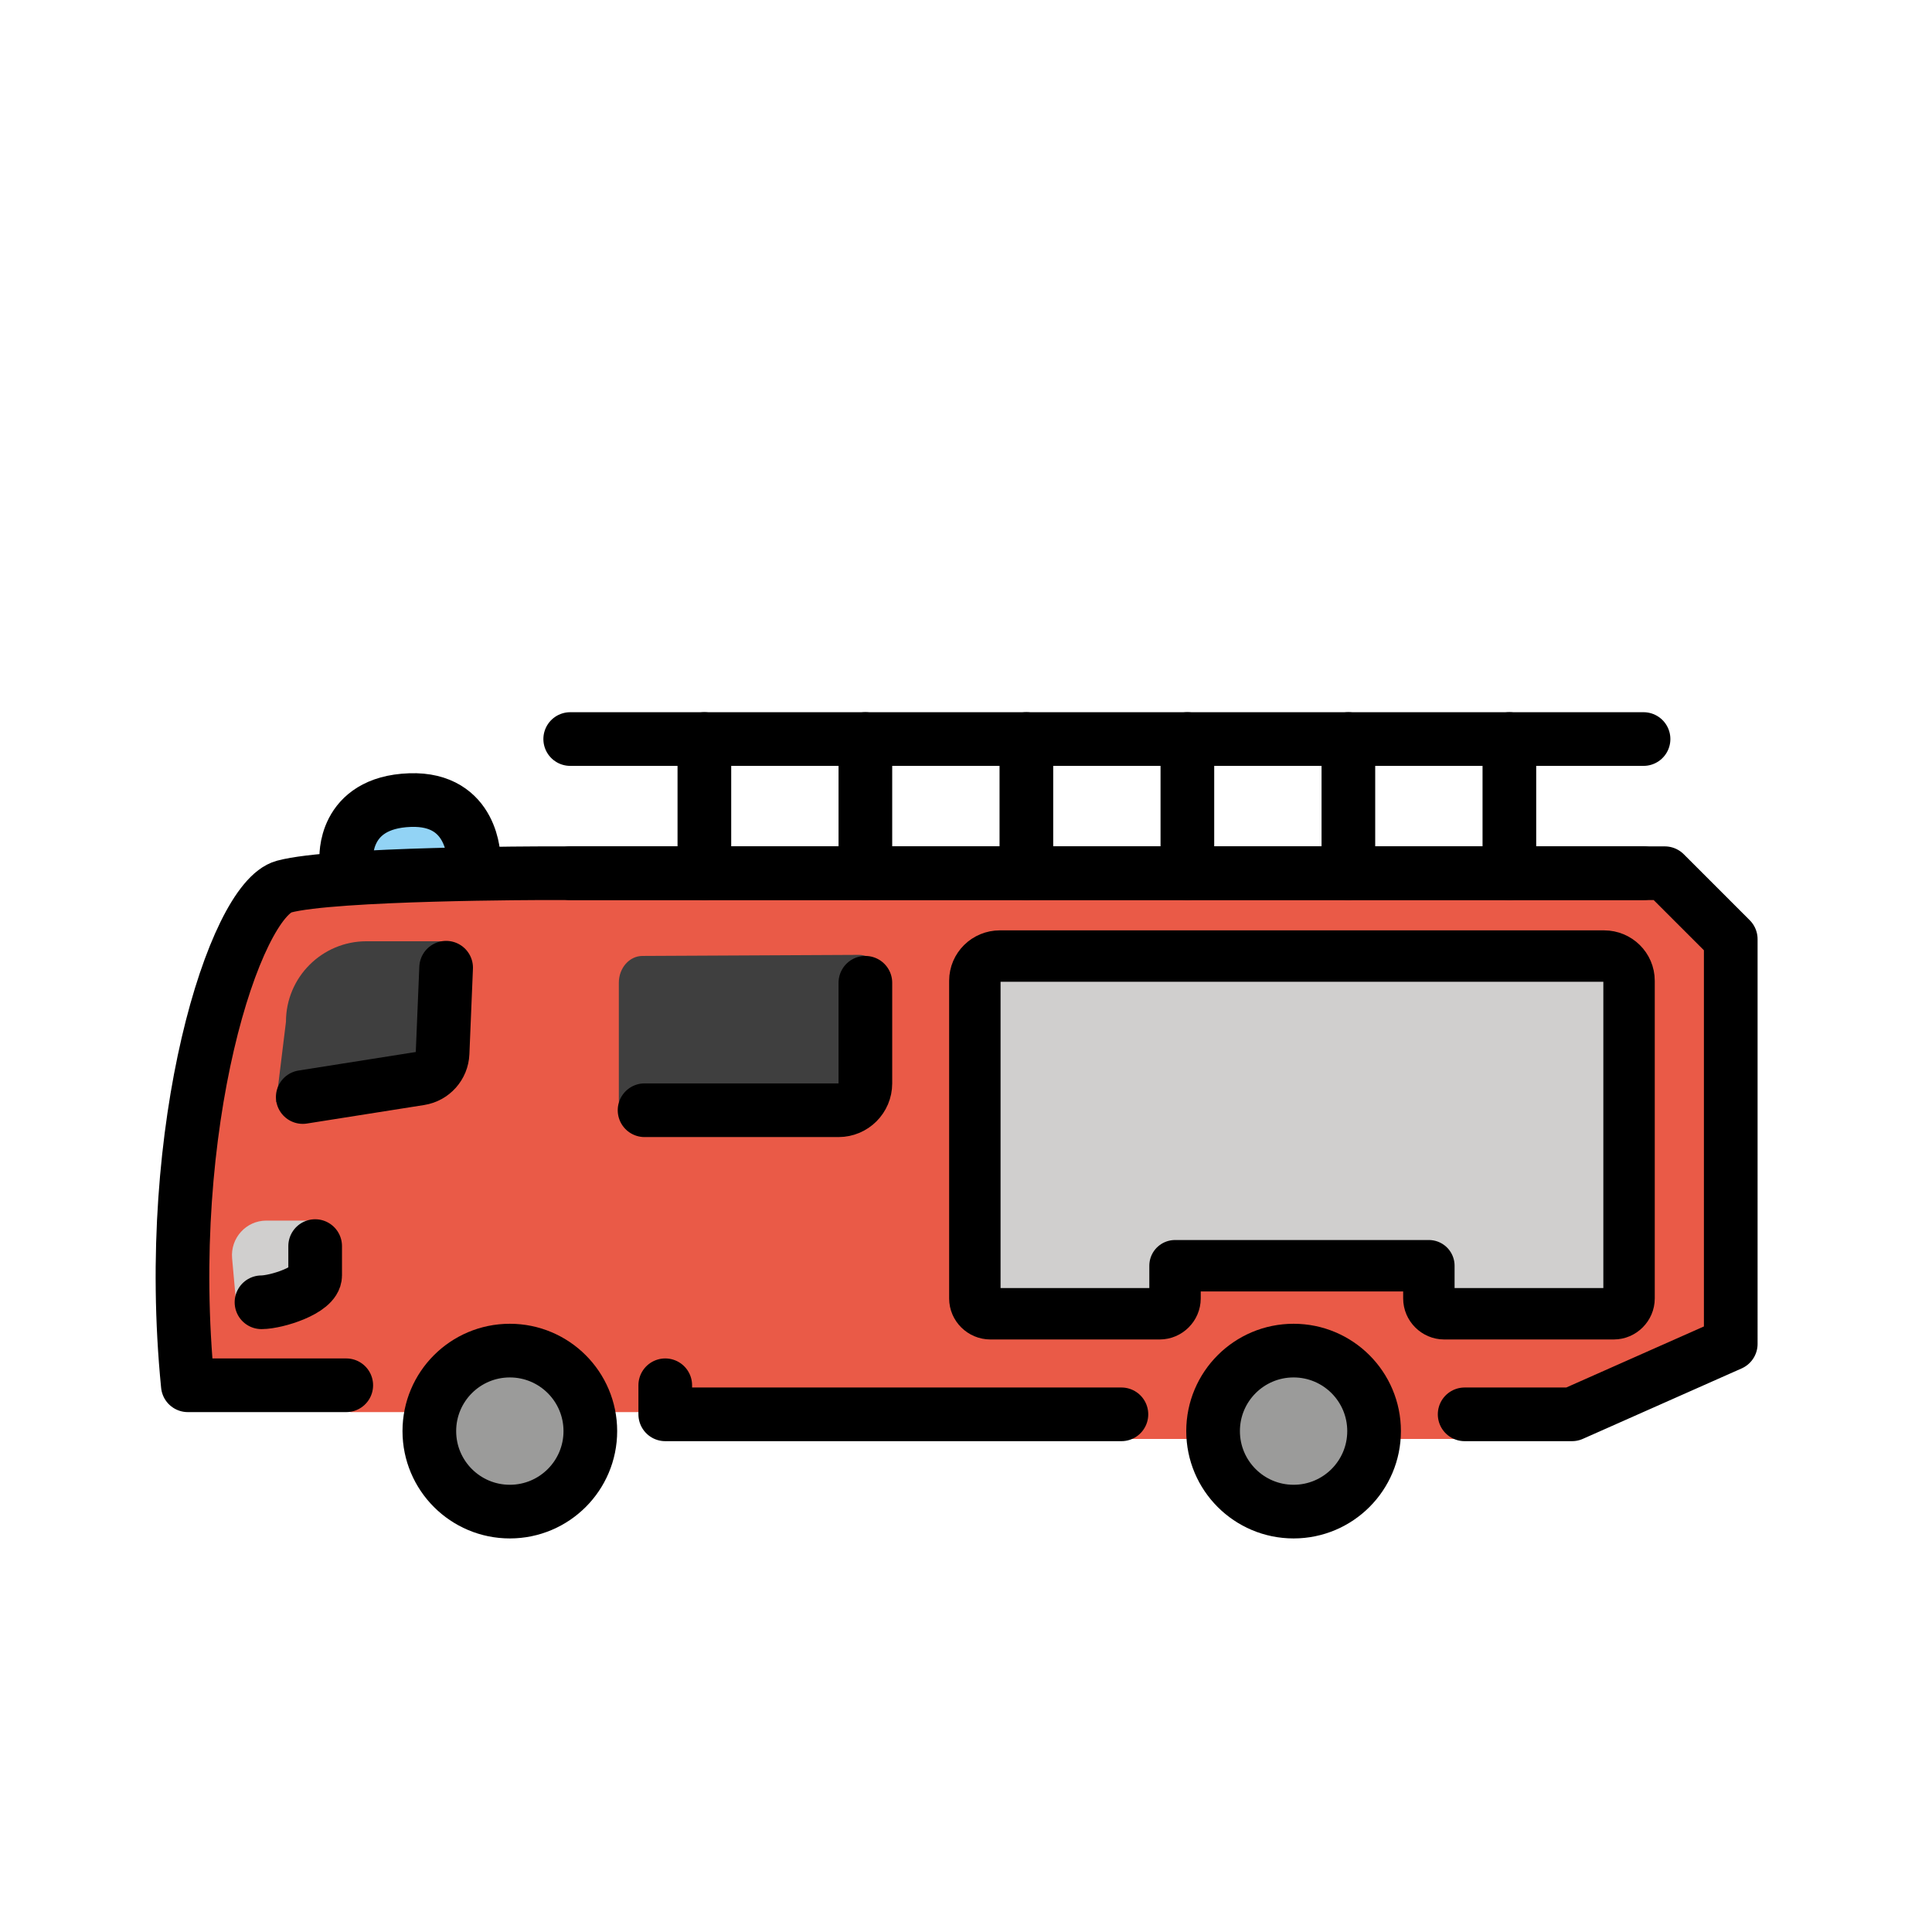
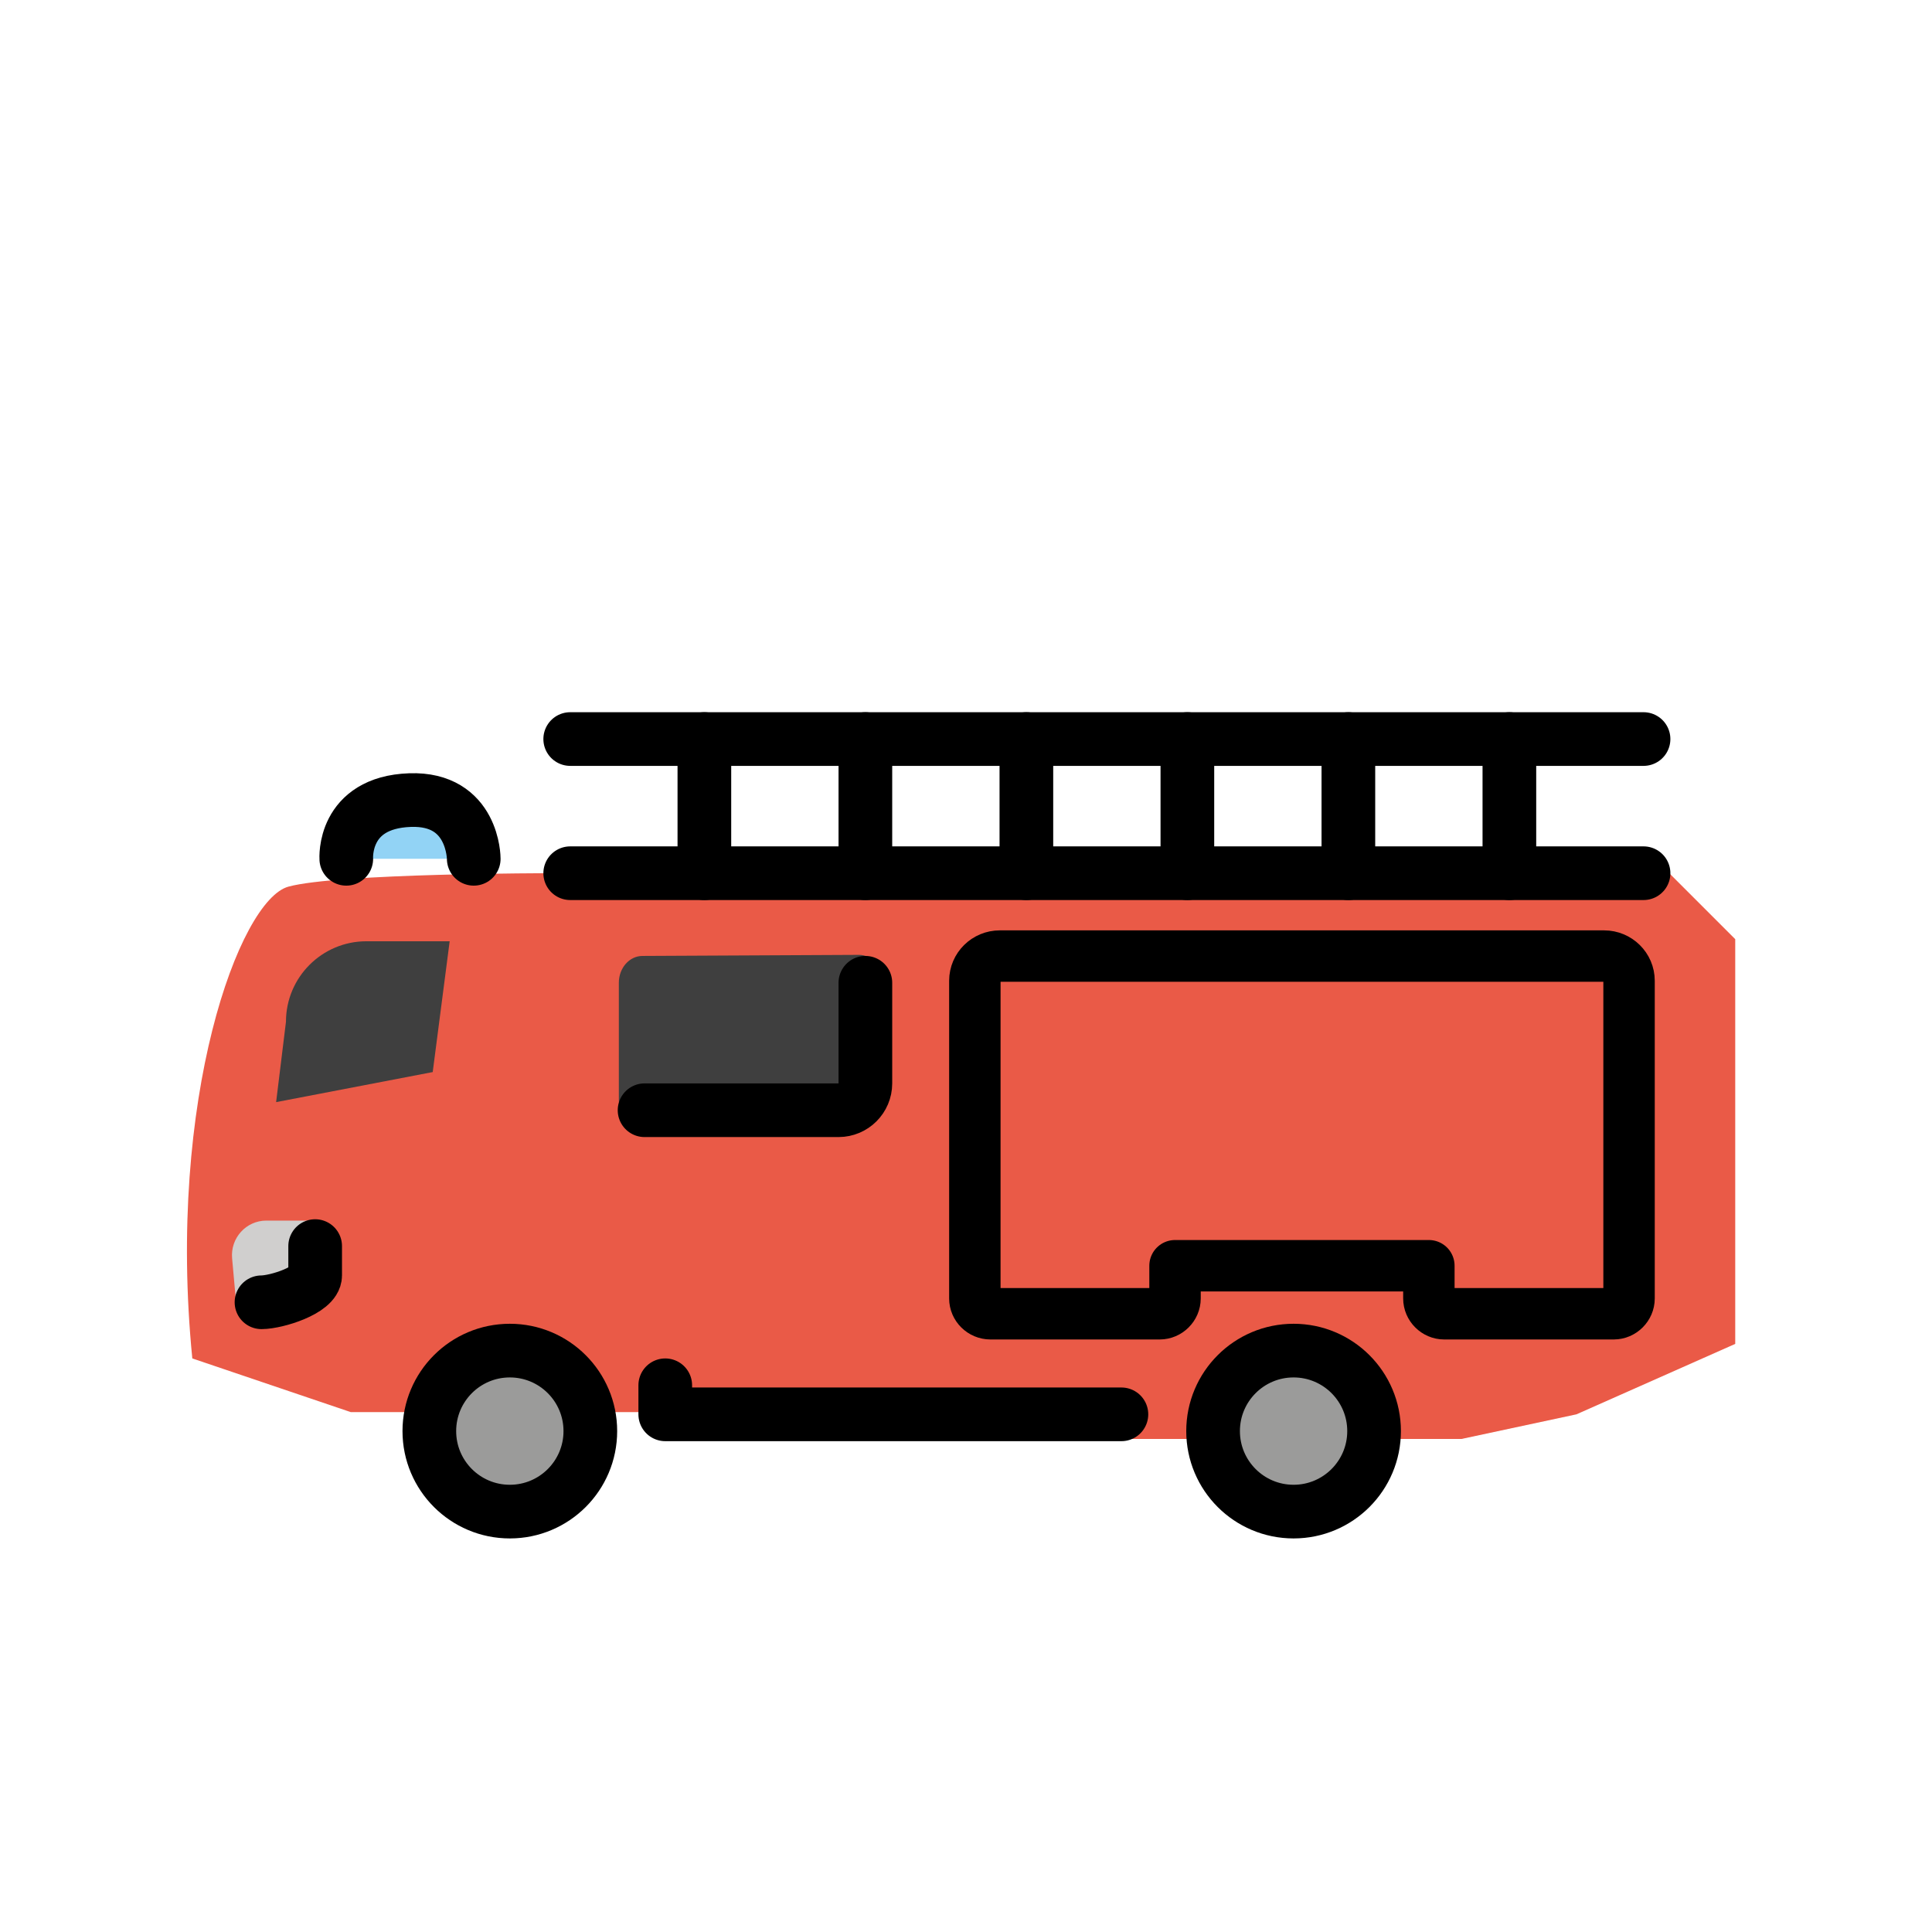
<svg xmlns="http://www.w3.org/2000/svg" width="800px" height="800px" viewBox="0 0 72 72" id="emoji">
  <g id="color">
    <path fill="#ea5a47" stroke="none" d="M54.469,53.625l4.281-0.917l5.917-2.625V35l-2.458-2.458H20.5c0,0-7.917,0-9.75,0.5 c-1.833,0.5-4.542,7.917-3.583,17.583l5.904,2h11.888v0.083l17.073,0.917" />
    <path fill="#3f3f3f" stroke="none" d="M23.062,36.625v4.359c0,0.552,0.395,1,0.882,1l7.499-0.609c0.487,0,0.882-0.448,0.882-1 l0.57-3.79c0-0.552-0.395-1-0.882-1l-8.069,0.04C23.457,35.625,23.062,36.073,23.062,36.625z" />
    <path fill="#92d3f5" stroke="none" stroke-linecap="round" stroke-linejoin="round" stroke-miterlimit="10" stroke-width="2" d="M12.905,32.005c0,0-0.144-2.099,2.375-2.188c2.375-0.083,2.375,2.188,2.375,2.188" />
    <circle cx="19" cy="53.333" r="3" fill="#9b9b9a" stroke="none" stroke-miterlimit="10" stroke-width="2" />
    <path fill="#3f3f3f" stroke="none" d="M16.758,35.078h-3.101c-1.657,0-3,1.343-3,3l-0.367,2.995l5.836-1.12L16.758,35.078z" />
    <circle cx="48.208" cy="53.333" r="3" fill="#9b9b9a" stroke="none" stroke-miterlimit="10" stroke-width="2" />
-     <path fill="#3f3f3f" stroke="none" stroke-linecap="round" stroke-linejoin="round" stroke-miterlimit="10" stroke-width="2" d="M24.021,41.375H31.25c0.552,0,1-0.448,1-1v-3.75" />
-     <path fill="#d0cfce" stroke="none" stroke-linecap="round" stroke-linejoin="round" stroke-miterlimit="10" stroke-width="1.916" d="M60.71,36.55v11.84c0,0.31-0.26,0.57-0.57,0.57h-6.32c-0.31,0-0.57-0.26-0.57-0.57v-1.22h-9.46v1.22 c0,0.31-0.26,0.57-0.57,0.57h-6.31c-0.32,0-0.58-0.26-0.58-0.57V36.55c0-0.51,0.42-0.92,0.93-0.92h22.52 C60.29,35.63,60.71,36.04,60.71,36.55z" />
    <path fill="#d0cfce" stroke="none" d="M9.924,45.488h1.954c0.267,0.283-0.547,0.578-0.547,1.29v1.411 c0,0.713-0.573,1.291-1.279,1.291h-0.001c-0.661,0-1.214-0.509-1.274-1.174l-0.127-1.412 C8.582,46.14,9.172,45.488,9.924,45.488z" />
  </g>
  <g id="hair" />
  <g id="skin" />
  <g id="skin-shadow" />
  <g id="line">
    <polyline fill="none" stroke="#000000" stroke-linecap="round" stroke-linejoin="round" stroke-miterlimit="10" stroke-width="2" points="24.792,51.625 24.792,52.708 41.792,52.708" />
-     <path fill="none" stroke="#000000" stroke-linecap="round" stroke-linejoin="round" stroke-miterlimit="10" stroke-width="2" d="M54.583,52.708h4l5.917-2.625V35l-2.458-2.458H20.333c0,0-7.917,0-9.75,0.5C8.75,33.542,6.042,41.958,7,51.625h5.904" />
    <path fill="none" stroke="#000000" stroke-linecap="round" stroke-linejoin="round" stroke-miterlimit="10" stroke-width="2" d="M12.905,32.005c0,0-0.144-2.099,2.375-2.188c2.375-0.083,2.375,2.188,2.375,2.188" />
    <circle cx="19" cy="53.333" r="3" fill="none" stroke="#000000" stroke-miterlimit="10" stroke-width="2" />
    <circle cx="48.208" cy="53.333" r="3" fill="none" stroke="#000000" stroke-miterlimit="10" stroke-width="2" />
-     <path fill="none" stroke="#000000" stroke-linecap="round" stroke-linejoin="round" stroke-miterlimit="10" stroke-width="2" d="M11.283,40.883l4.368-0.69c0.471-0.074,0.824-0.47,0.843-0.947l0.132-3.182" />
    <path fill="none" stroke="#000000" stroke-linecap="round" stroke-linejoin="round" stroke-miterlimit="10" stroke-width="2" d="M24.021,41.375H31.25c0.552,0,1-0.448,1-1v-3.75" />
    <path fill="none" stroke="#000000" stroke-linecap="round" stroke-linejoin="round" stroke-miterlimit="10" stroke-width="1.916" d="M60.71,36.55v11.84c0,0.31-0.26,0.57-0.57,0.57h-6.32c-0.31,0-0.57-0.26-0.57-0.57v-1.22h-9.46v1.22 c0,0.31-0.26,0.57-0.57,0.57h-6.31c-0.32,0-0.58-0.26-0.58-0.57V36.55c0-0.51,0.42-0.92,0.93-0.92h22.52 C60.29,35.63,60.71,36.04,60.71,36.55z" />
    <line x1="61.25" x2="21.25" y1="32.542" y2="32.542" fill="none" stroke="#000000" stroke-linecap="round" stroke-linejoin="round" stroke-miterlimit="10" stroke-width="2" />
    <line x1="61.25" x2="21.25" y1="27.542" y2="27.542" fill="none" stroke="#000000" stroke-linecap="round" stroke-linejoin="round" stroke-miterlimit="10" stroke-width="2" />
    <line x1="26.25" x2="26.25" y1="32.542" y2="27.542" fill="none" stroke="#000000" stroke-linecap="round" stroke-linejoin="round" stroke-miterlimit="10" stroke-width="2" />
    <line x1="32.25" x2="32.25" y1="32.542" y2="27.542" fill="none" stroke="#000000" stroke-linecap="round" stroke-linejoin="round" stroke-miterlimit="10" stroke-width="2" />
    <line x1="38.25" x2="38.25" y1="32.542" y2="27.542" fill="none" stroke="#000000" stroke-linecap="round" stroke-linejoin="round" stroke-miterlimit="10" stroke-width="2" />
    <line x1="56.25" x2="56.25" y1="32.542" y2="27.542" fill="none" stroke="#000000" stroke-linecap="round" stroke-linejoin="round" stroke-miterlimit="10" stroke-width="2" />
    <line x1="50.25" x2="50.25" y1="32.542" y2="27.542" fill="none" stroke="#000000" stroke-linecap="round" stroke-linejoin="round" stroke-miterlimit="10" stroke-width="2" />
    <line x1="44.25" x2="44.25" y1="32.542" y2="27.542" fill="none" stroke="#000000" stroke-linecap="round" stroke-linejoin="round" stroke-miterlimit="10" stroke-width="2" />
    <path fill="none" stroke="#000000" stroke-linecap="round" stroke-linejoin="round" stroke-miterlimit="10" stroke-width="2" d="M11.745,46.438v1.094c0,0.552-1.448,1-2,1H9.745" />
  </g>
</svg>